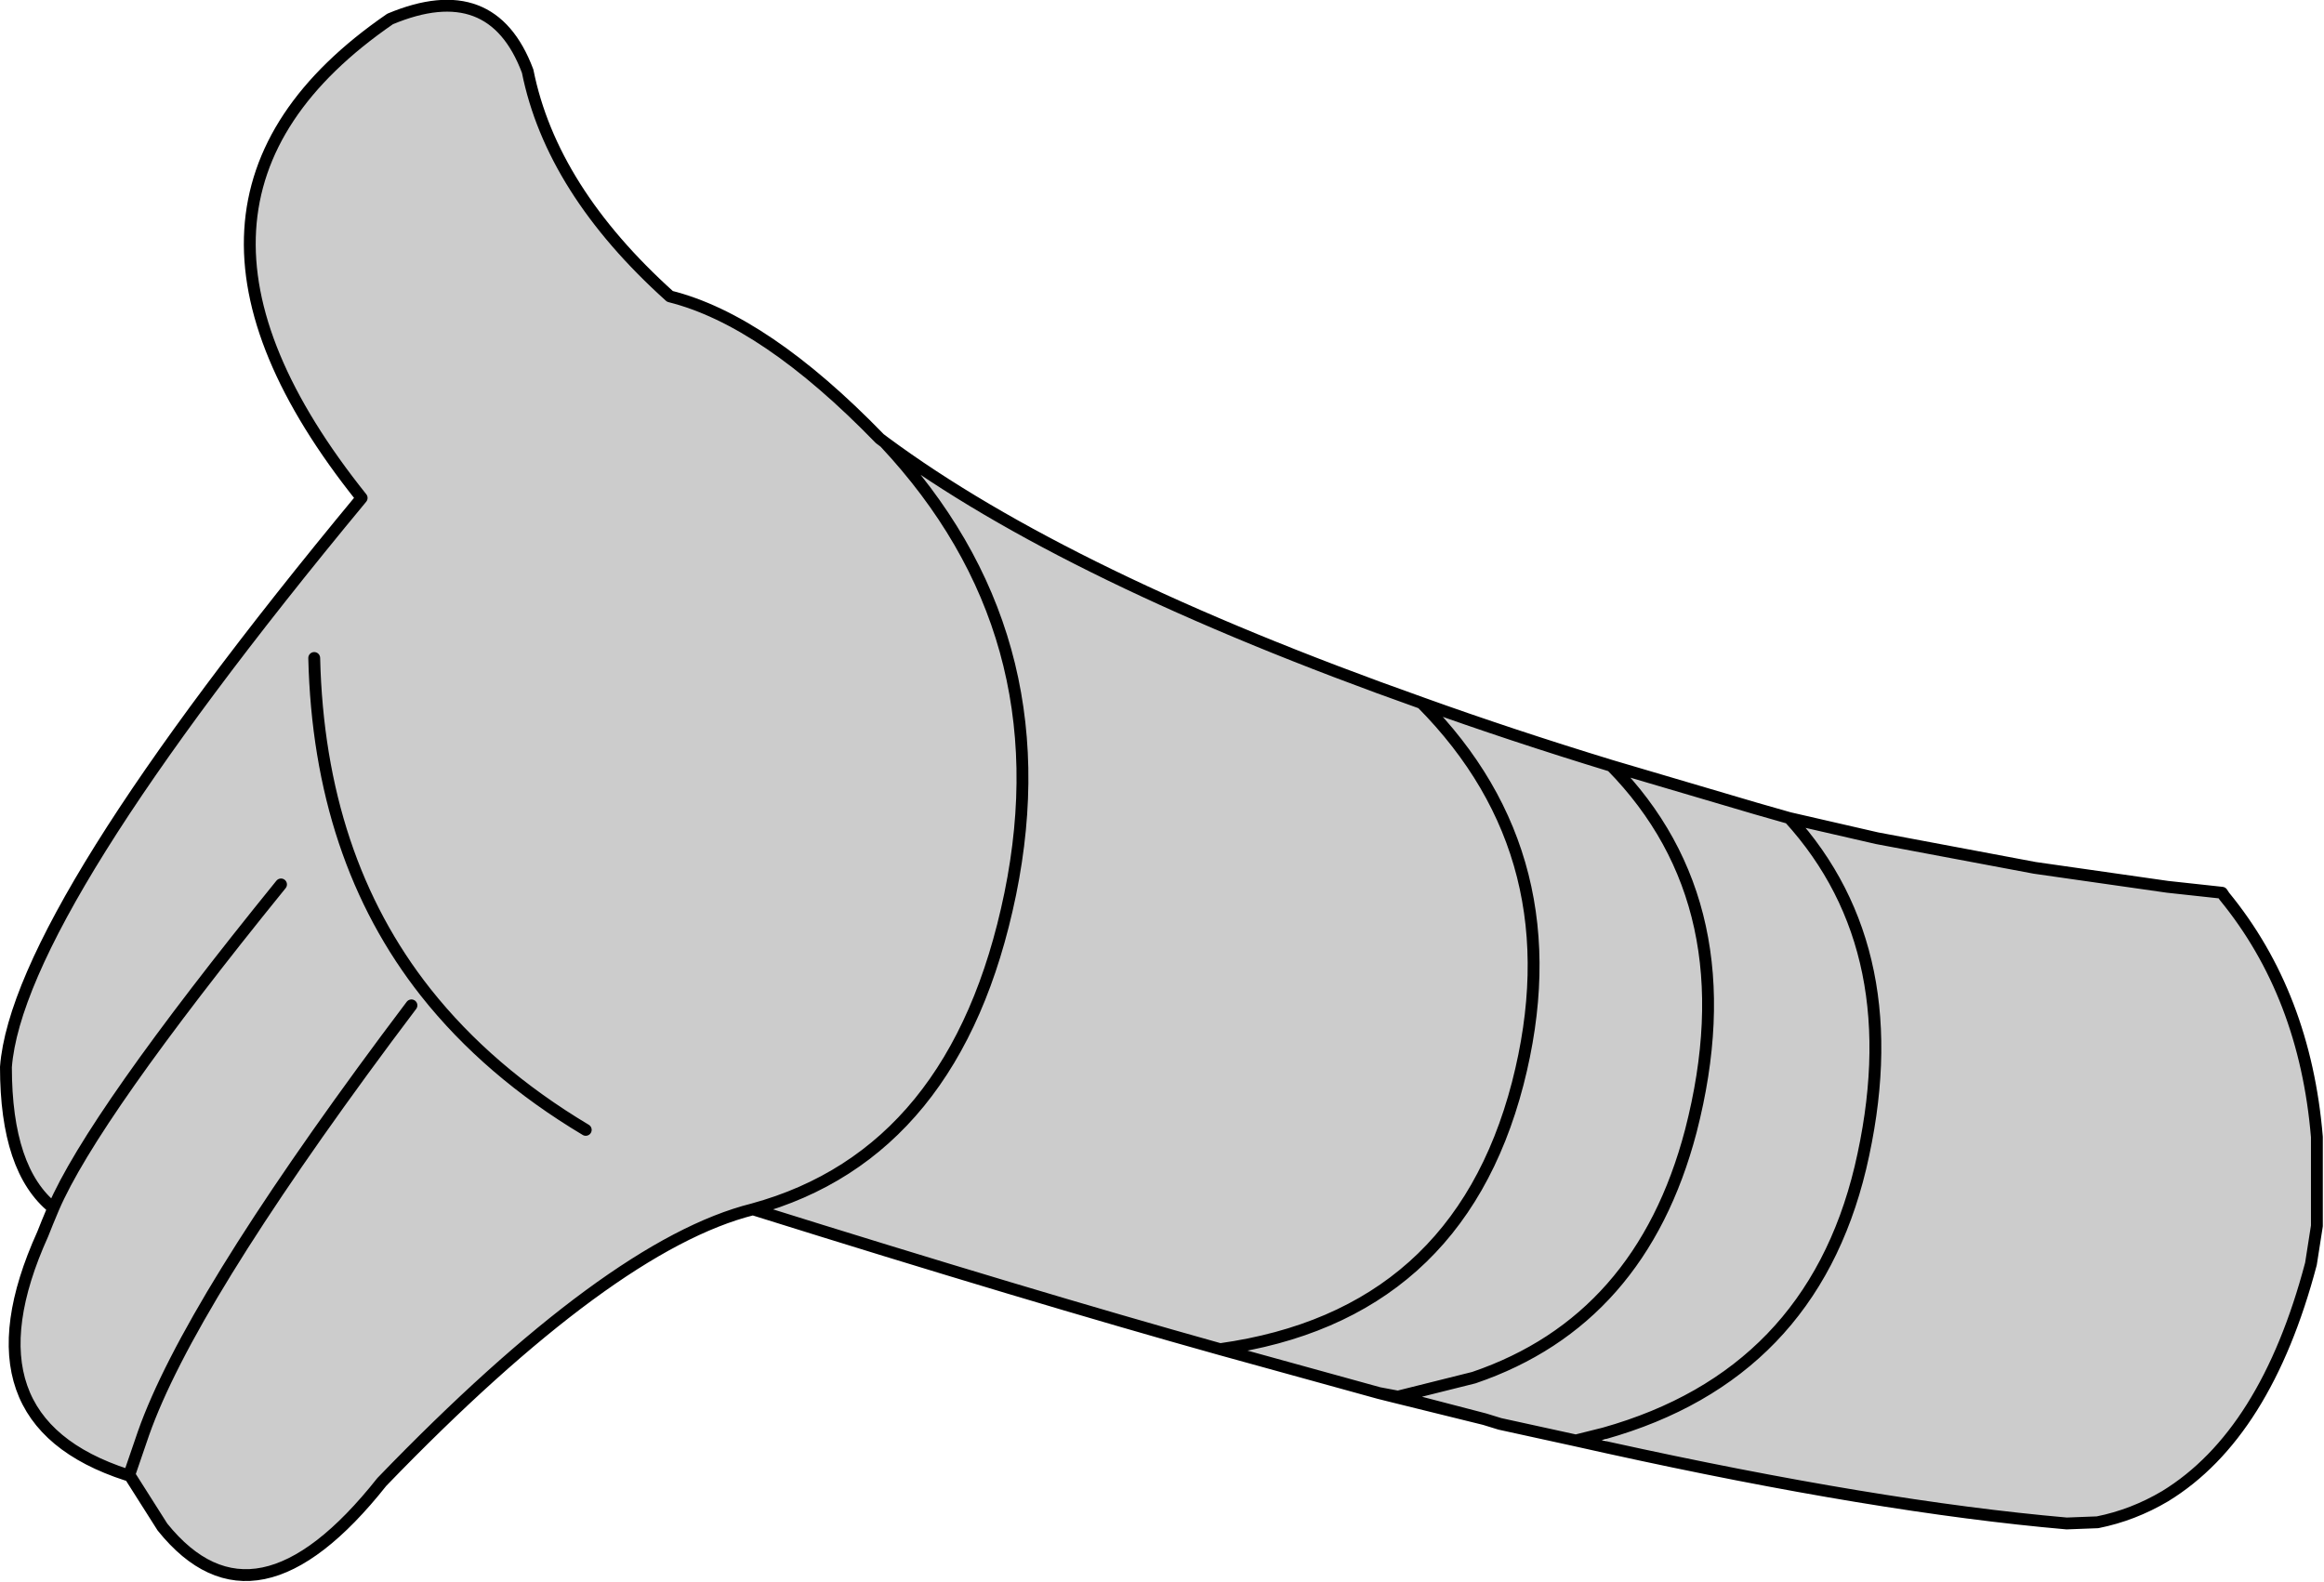
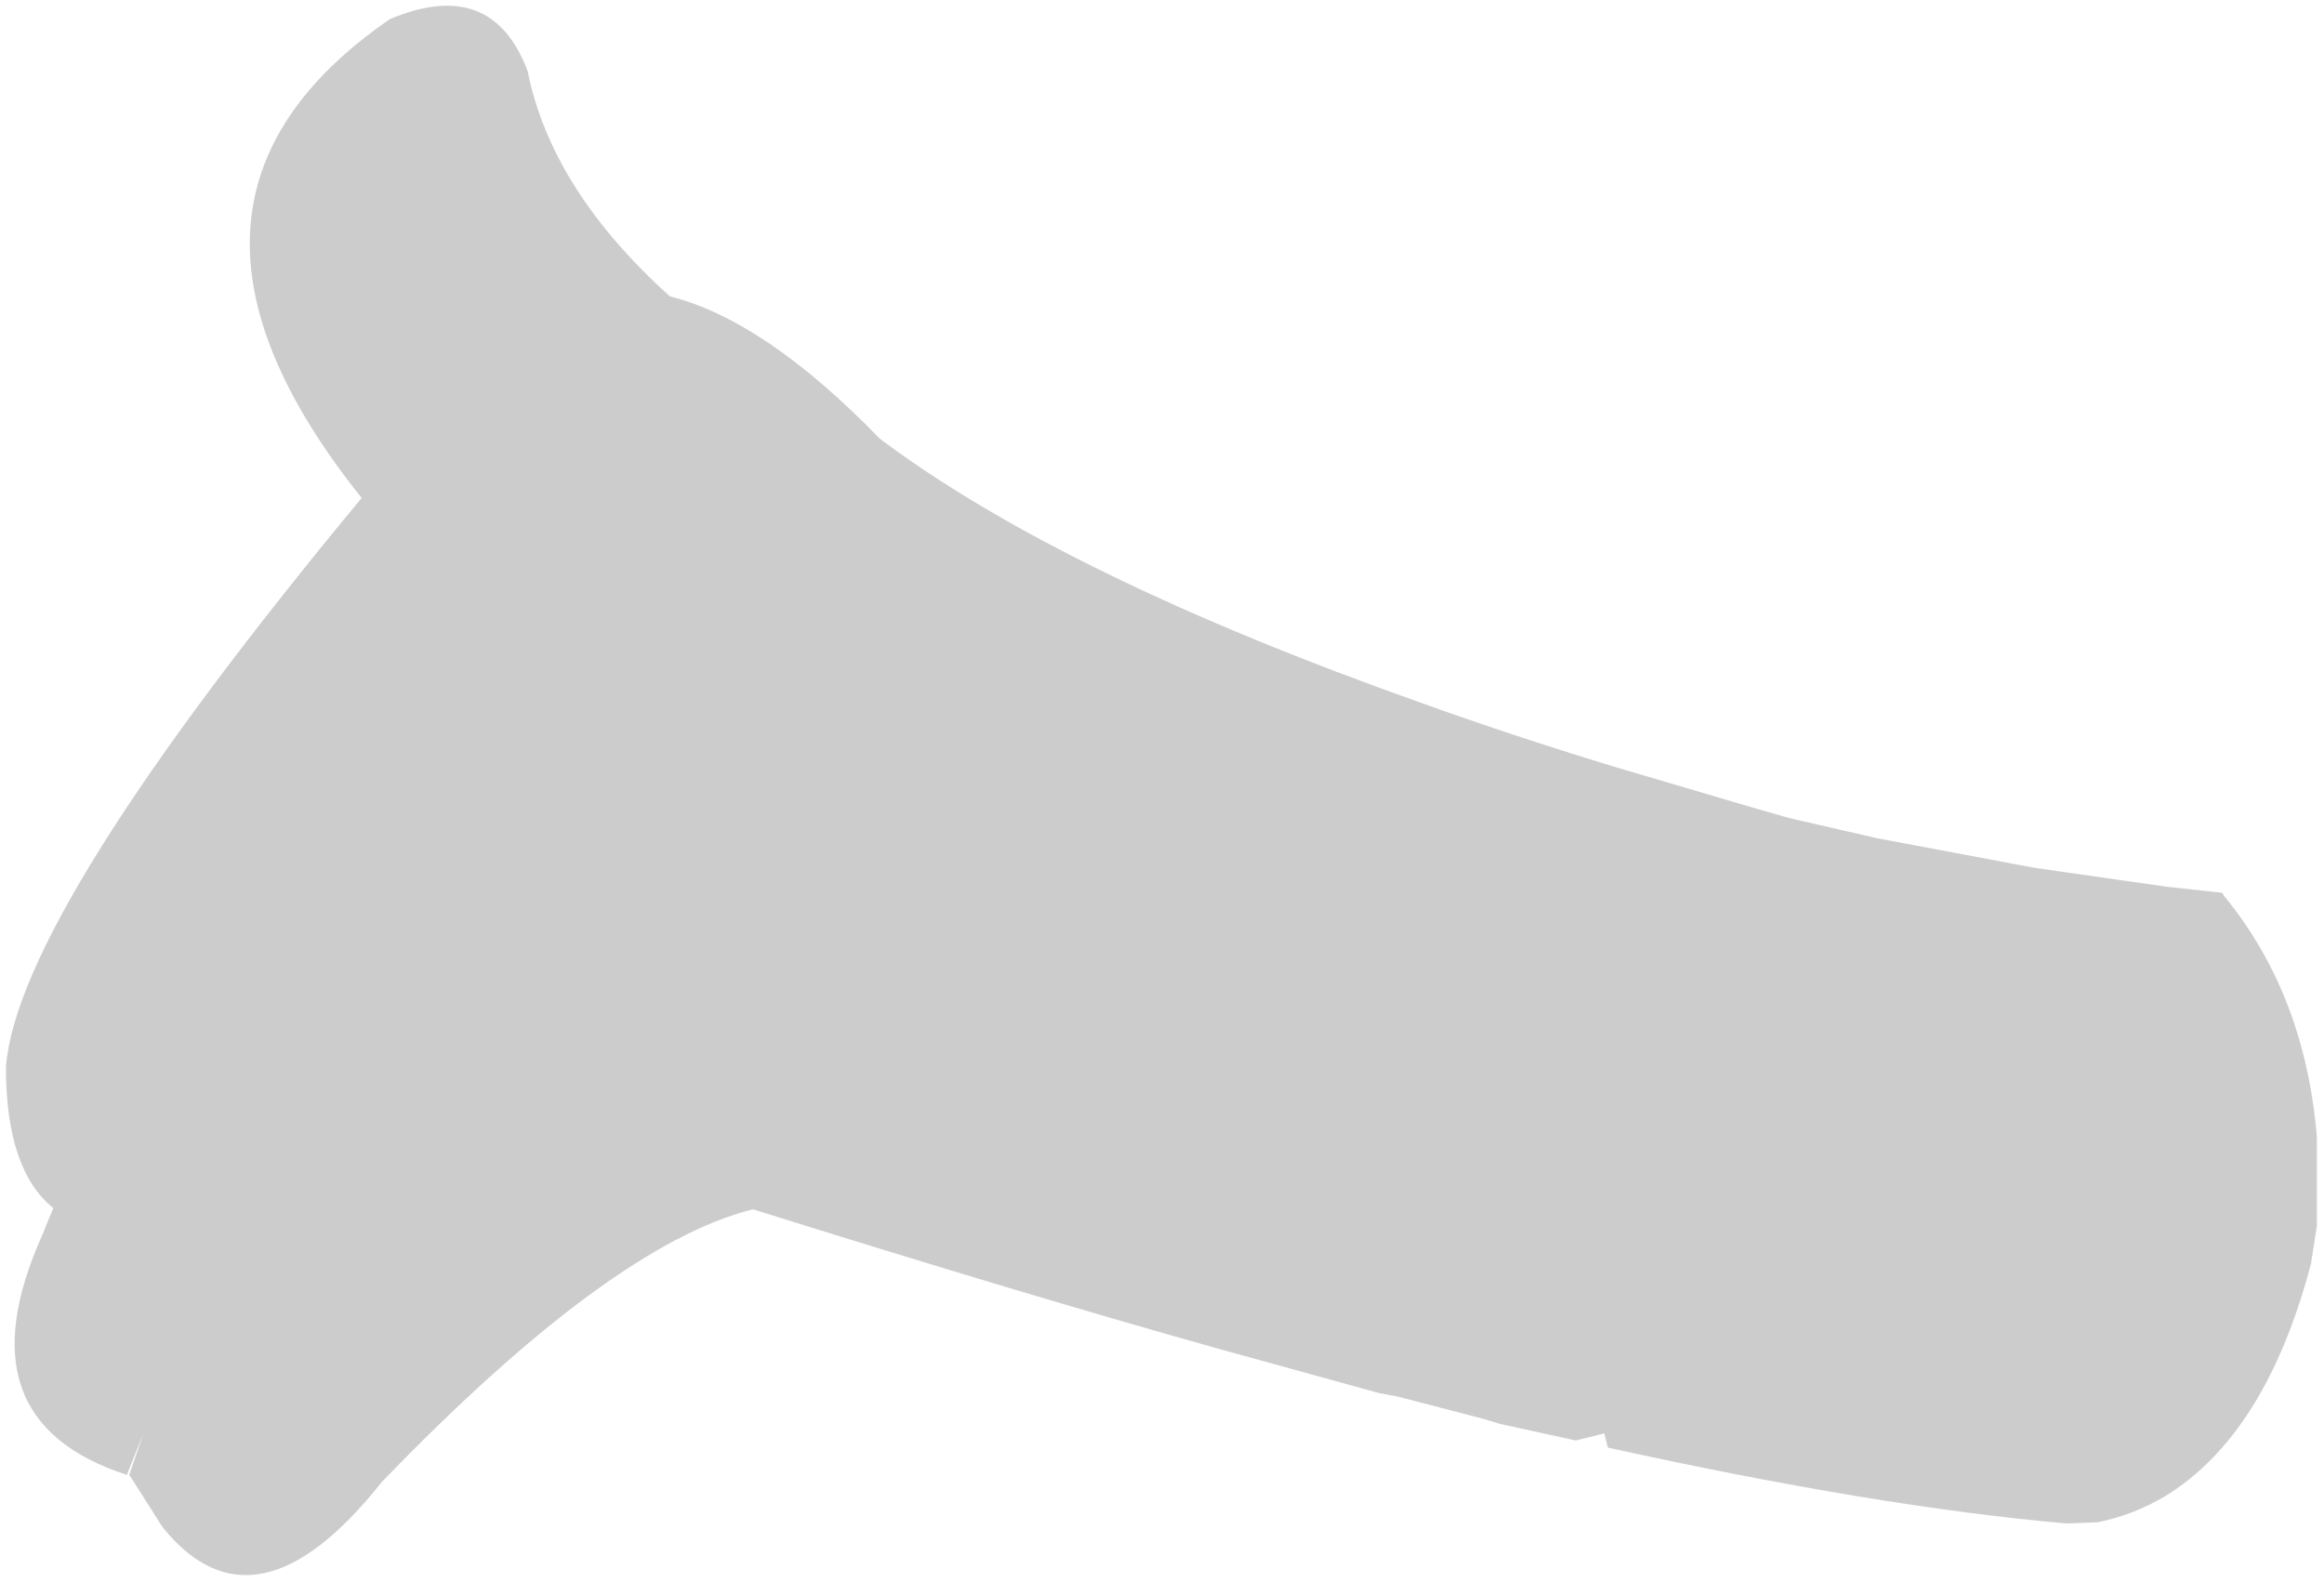
<svg xmlns="http://www.w3.org/2000/svg" height="66.7px" width="98.0px">
  <g transform="matrix(1.0, 0.0, 0.0, 1.0, 49.0, 33.35)">
    <path d="M-43.65 28.85 Q-50.75 26.55 -47.2 18.7 L-47.0 18.2 -46.75 17.6 Q-48.75 16.0 -48.75 11.65 -48.25 5.15 -33.75 -12.35 -43.75 -24.85 -32.55 -32.55 -28.25 -34.35 -26.75 -30.35 -25.75 -25.35 -20.75 -20.85 -16.75 -19.85 -11.9 -14.85 L-11.7 -14.7 Q-4.0 -9.0 10.95 -3.7 14.7 -2.35 18.95 -1.05 L25.05 0.75 26.45 1.15 30.15 2.0 36.8 3.25 42.4 4.05 44.7 4.3 44.8 4.45 Q48.2 8.6 48.7 14.6 L48.7 18.35 48.45 19.95 Q46.55 27.15 42.3 29.75 40.95 30.55 39.45 30.85 L38.15 30.9 Q30.15 30.2 18.8 27.7 L18.65 27.1 17.45 27.4 14.25 26.7 13.6 26.5 9.95 25.55 9.15 25.4 2.45 23.55 Q-5.6 21.3 -17.25 17.65 -23.25 19.15 -32.9 29.15 -38.25 35.9 -42.15 31.05 L-43.45 29.0 -43.55 28.85 -42.95 27.1 -43.65 28.85 M-11.7 -14.7 Q-4.15 -6.65 -6.4 4.35 -8.65 15.3 -17.25 17.65 -8.65 15.3 -6.4 4.35 -4.15 -6.65 -11.7 -14.7 M-31.65 9.05 L-32.7 10.45 Q-41.05 21.7 -42.95 27.1 -41.05 21.7 -32.7 10.45 L-31.65 9.05 M18.95 -1.05 Q24.75 4.85 22.3 14.35 20.2 22.35 13.15 24.75 L9.95 25.55 13.15 24.75 Q20.2 22.35 22.3 14.35 24.75 4.85 18.95 -1.05 M-24.3 14.3 Q-28.4 11.85 -31.05 8.5 -35.55 2.8 -35.75 -5.6 -35.55 2.8 -31.05 8.5 -28.4 11.85 -24.3 14.3 M18.65 27.1 Q27.35 24.65 29.45 15.9 31.6 6.8 26.45 1.15 31.6 6.8 29.45 15.9 27.35 24.65 18.65 27.1 M2.45 23.55 Q12.45 22.15 15.0 12.35 17.45 2.85 10.95 -3.7 17.45 2.85 15.0 12.35 12.45 22.15 2.45 23.55 M-37.15 3.95 Q-45.1 13.75 -46.75 17.6 -45.1 13.75 -37.15 3.95" fill="#cccccc" fill-rule="evenodd" stroke="none" />
-     <path d="M-43.65 28.85 Q-50.75 26.55 -47.2 18.7 L-47.0 18.2 -46.75 17.6 Q-48.75 16.0 -48.75 11.65 -48.25 5.15 -33.75 -12.35 -43.75 -24.85 -32.55 -32.55 -28.25 -34.35 -26.75 -30.35 -25.75 -25.35 -20.75 -20.85 -16.75 -19.85 -11.9 -14.85 L-11.7 -14.7 Q-4.0 -9.0 10.95 -3.7 14.7 -2.35 18.95 -1.05 L25.05 0.75 26.45 1.15 30.15 2.0 36.8 3.25 42.4 4.05 44.7 4.3 44.8 4.45 Q48.2 8.6 48.7 14.6 L48.7 18.35 48.45 19.95 Q46.55 27.15 42.3 29.75 40.95 30.55 39.45 30.85 L38.15 30.9 Q30.15 30.2 18.8 27.7 L17.45 27.4 14.25 26.7 13.6 26.5 9.75 25.55 9.15 25.4 2.45 23.55 Q-5.6 21.3 -17.25 17.65 -23.25 19.15 -32.9 29.15 -38.25 35.9 -42.15 31.05 L-43.45 29.0 -43.55 28.85 -43.65 28.85 M-42.95 27.1 Q-41.05 21.7 -32.7 10.45 L-31.65 9.05 M-17.25 17.65 Q-8.65 15.3 -6.4 4.35 -4.15 -6.65 -11.7 -14.7 M18.65 27.1 L17.45 27.4 M9.15 25.4 L9.95 25.55 13.15 24.75 Q20.2 22.35 22.3 14.35 24.75 4.85 18.95 -1.05 M9.95 25.55 L9.75 25.55 M13.6 26.5 L9.95 25.55 M10.95 -3.7 Q17.45 2.85 15.0 12.35 12.45 22.15 2.45 23.55 M26.45 1.15 Q31.6 6.8 29.45 15.9 27.35 24.65 18.65 27.1 M-35.75 -5.6 Q-35.55 2.8 -31.05 8.5 -28.4 11.85 -24.3 14.3 M-43.55 28.85 L-42.95 27.1 M-46.75 17.6 Q-45.1 13.75 -37.15 3.95" fill="none" stroke="#000000" stroke-linecap="round" stroke-linejoin="round" stroke-width="0.5" />
  </g>
</svg>